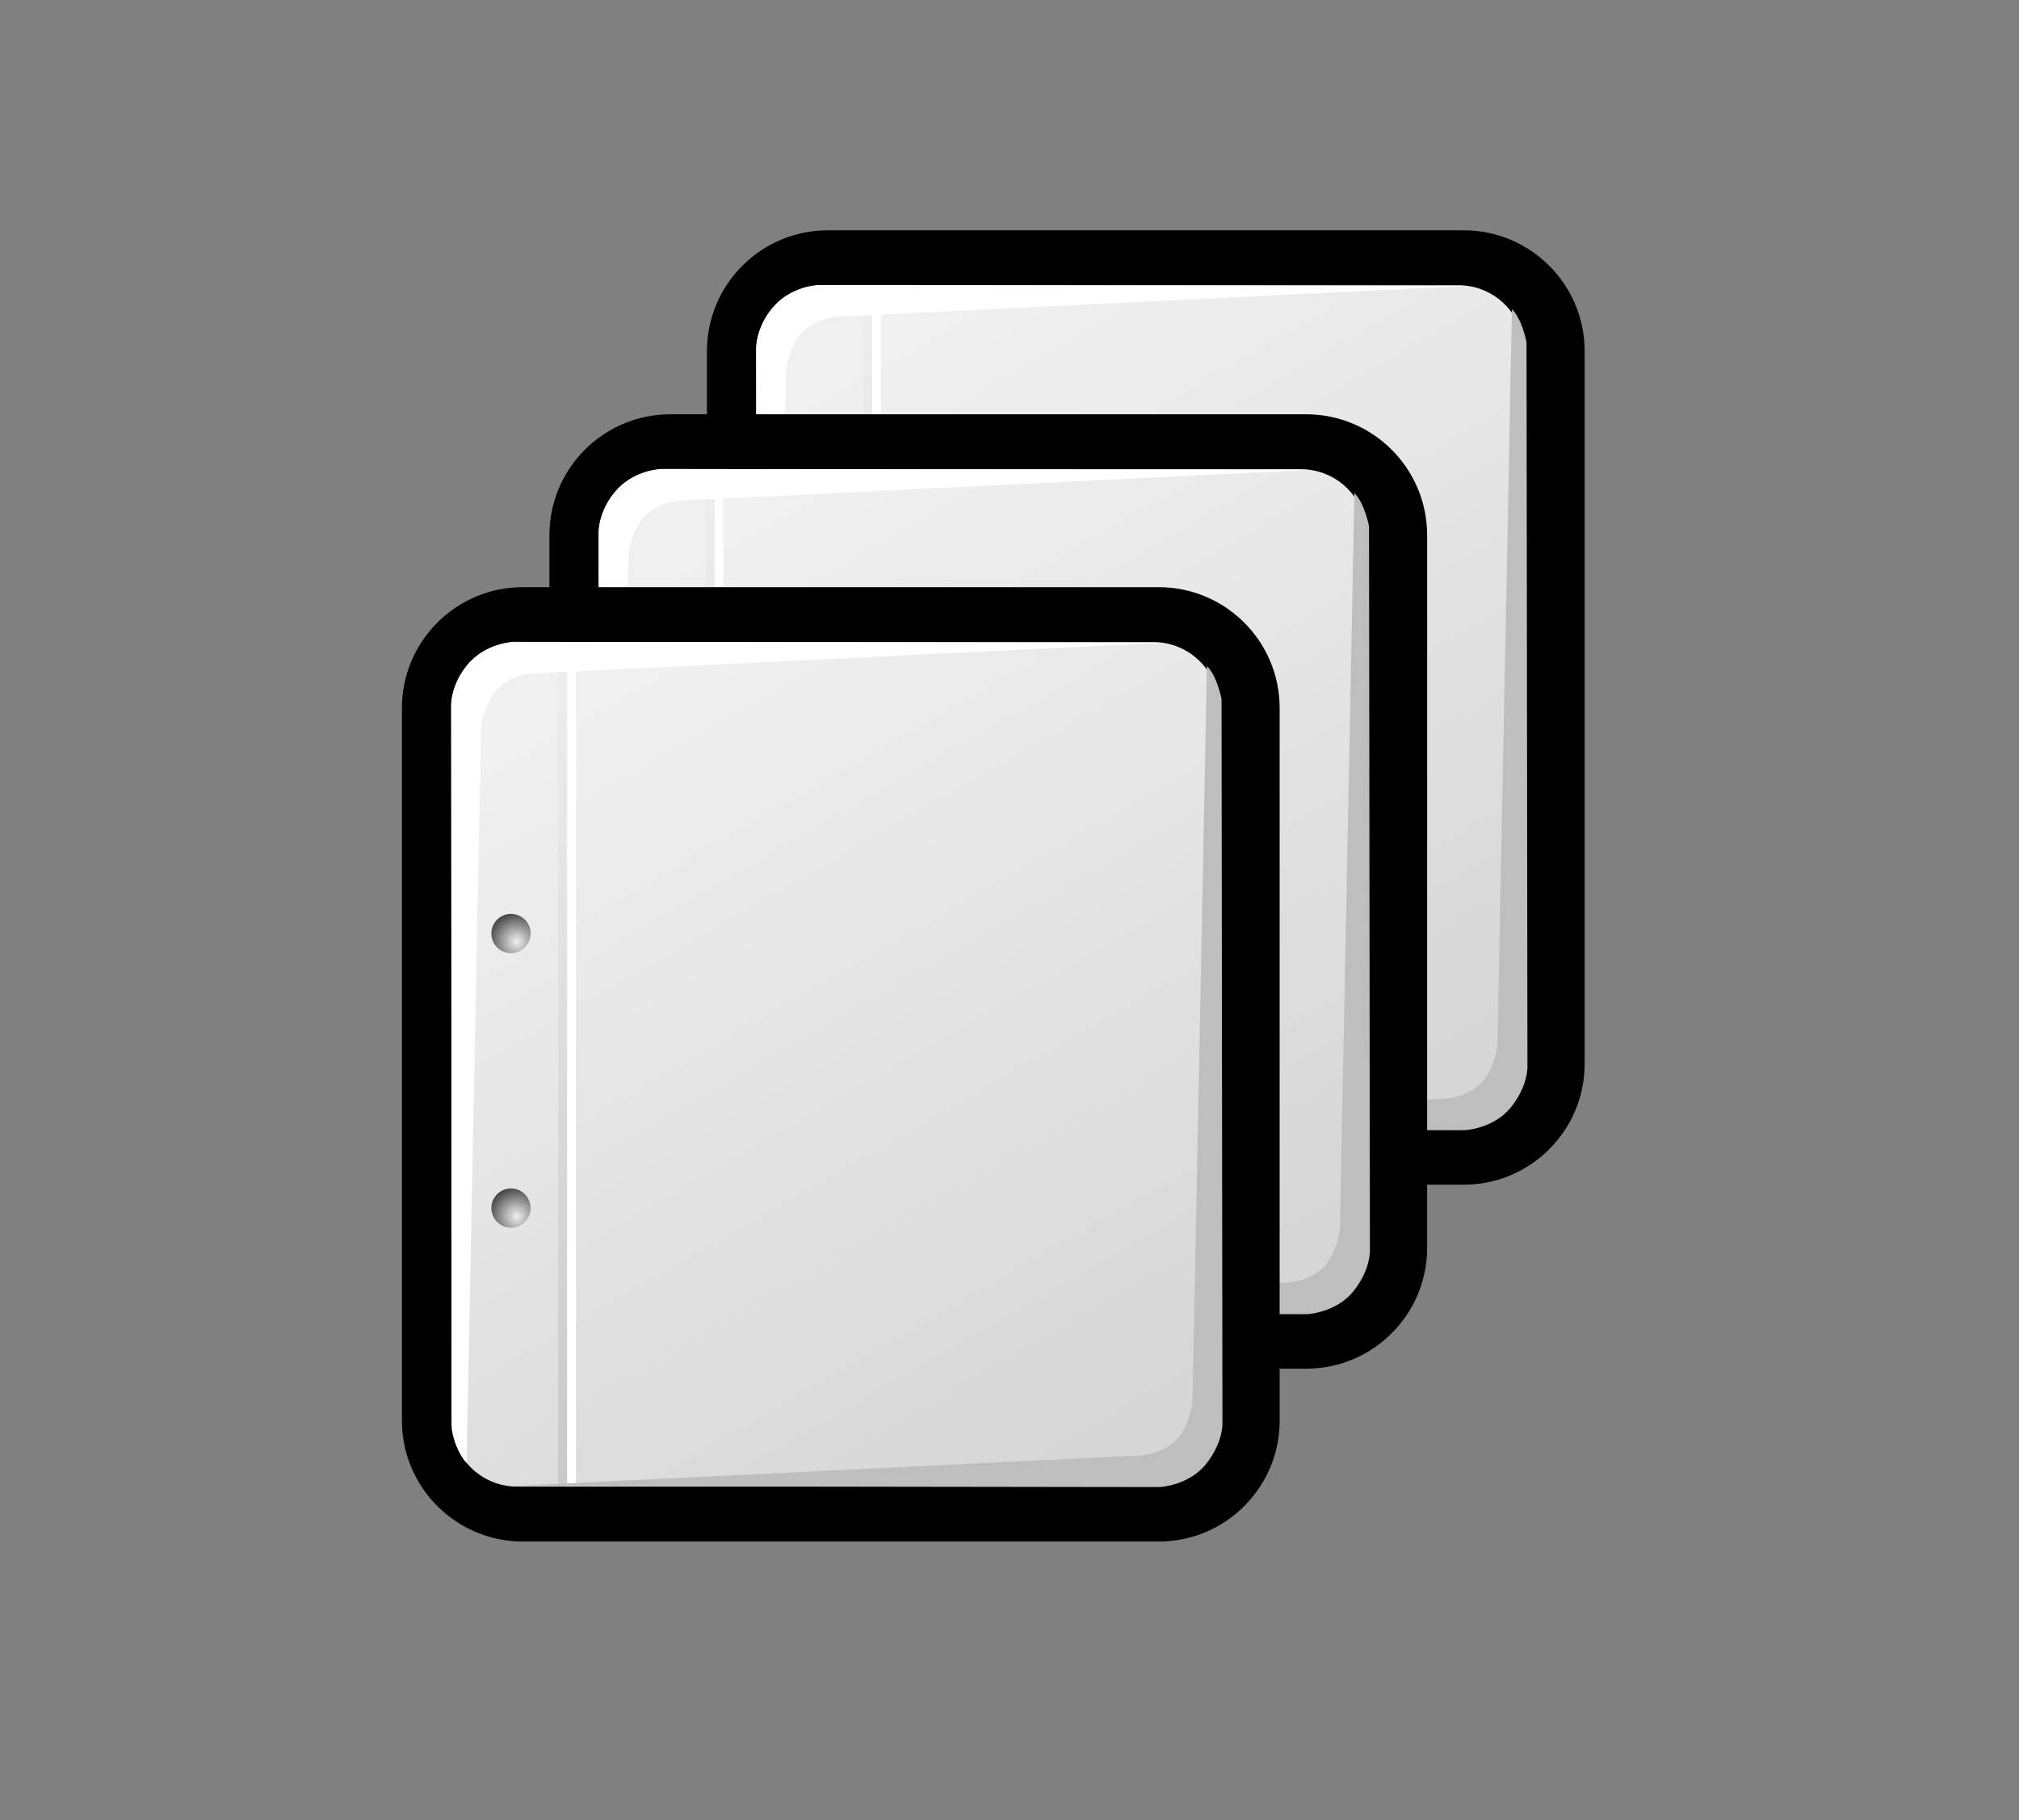
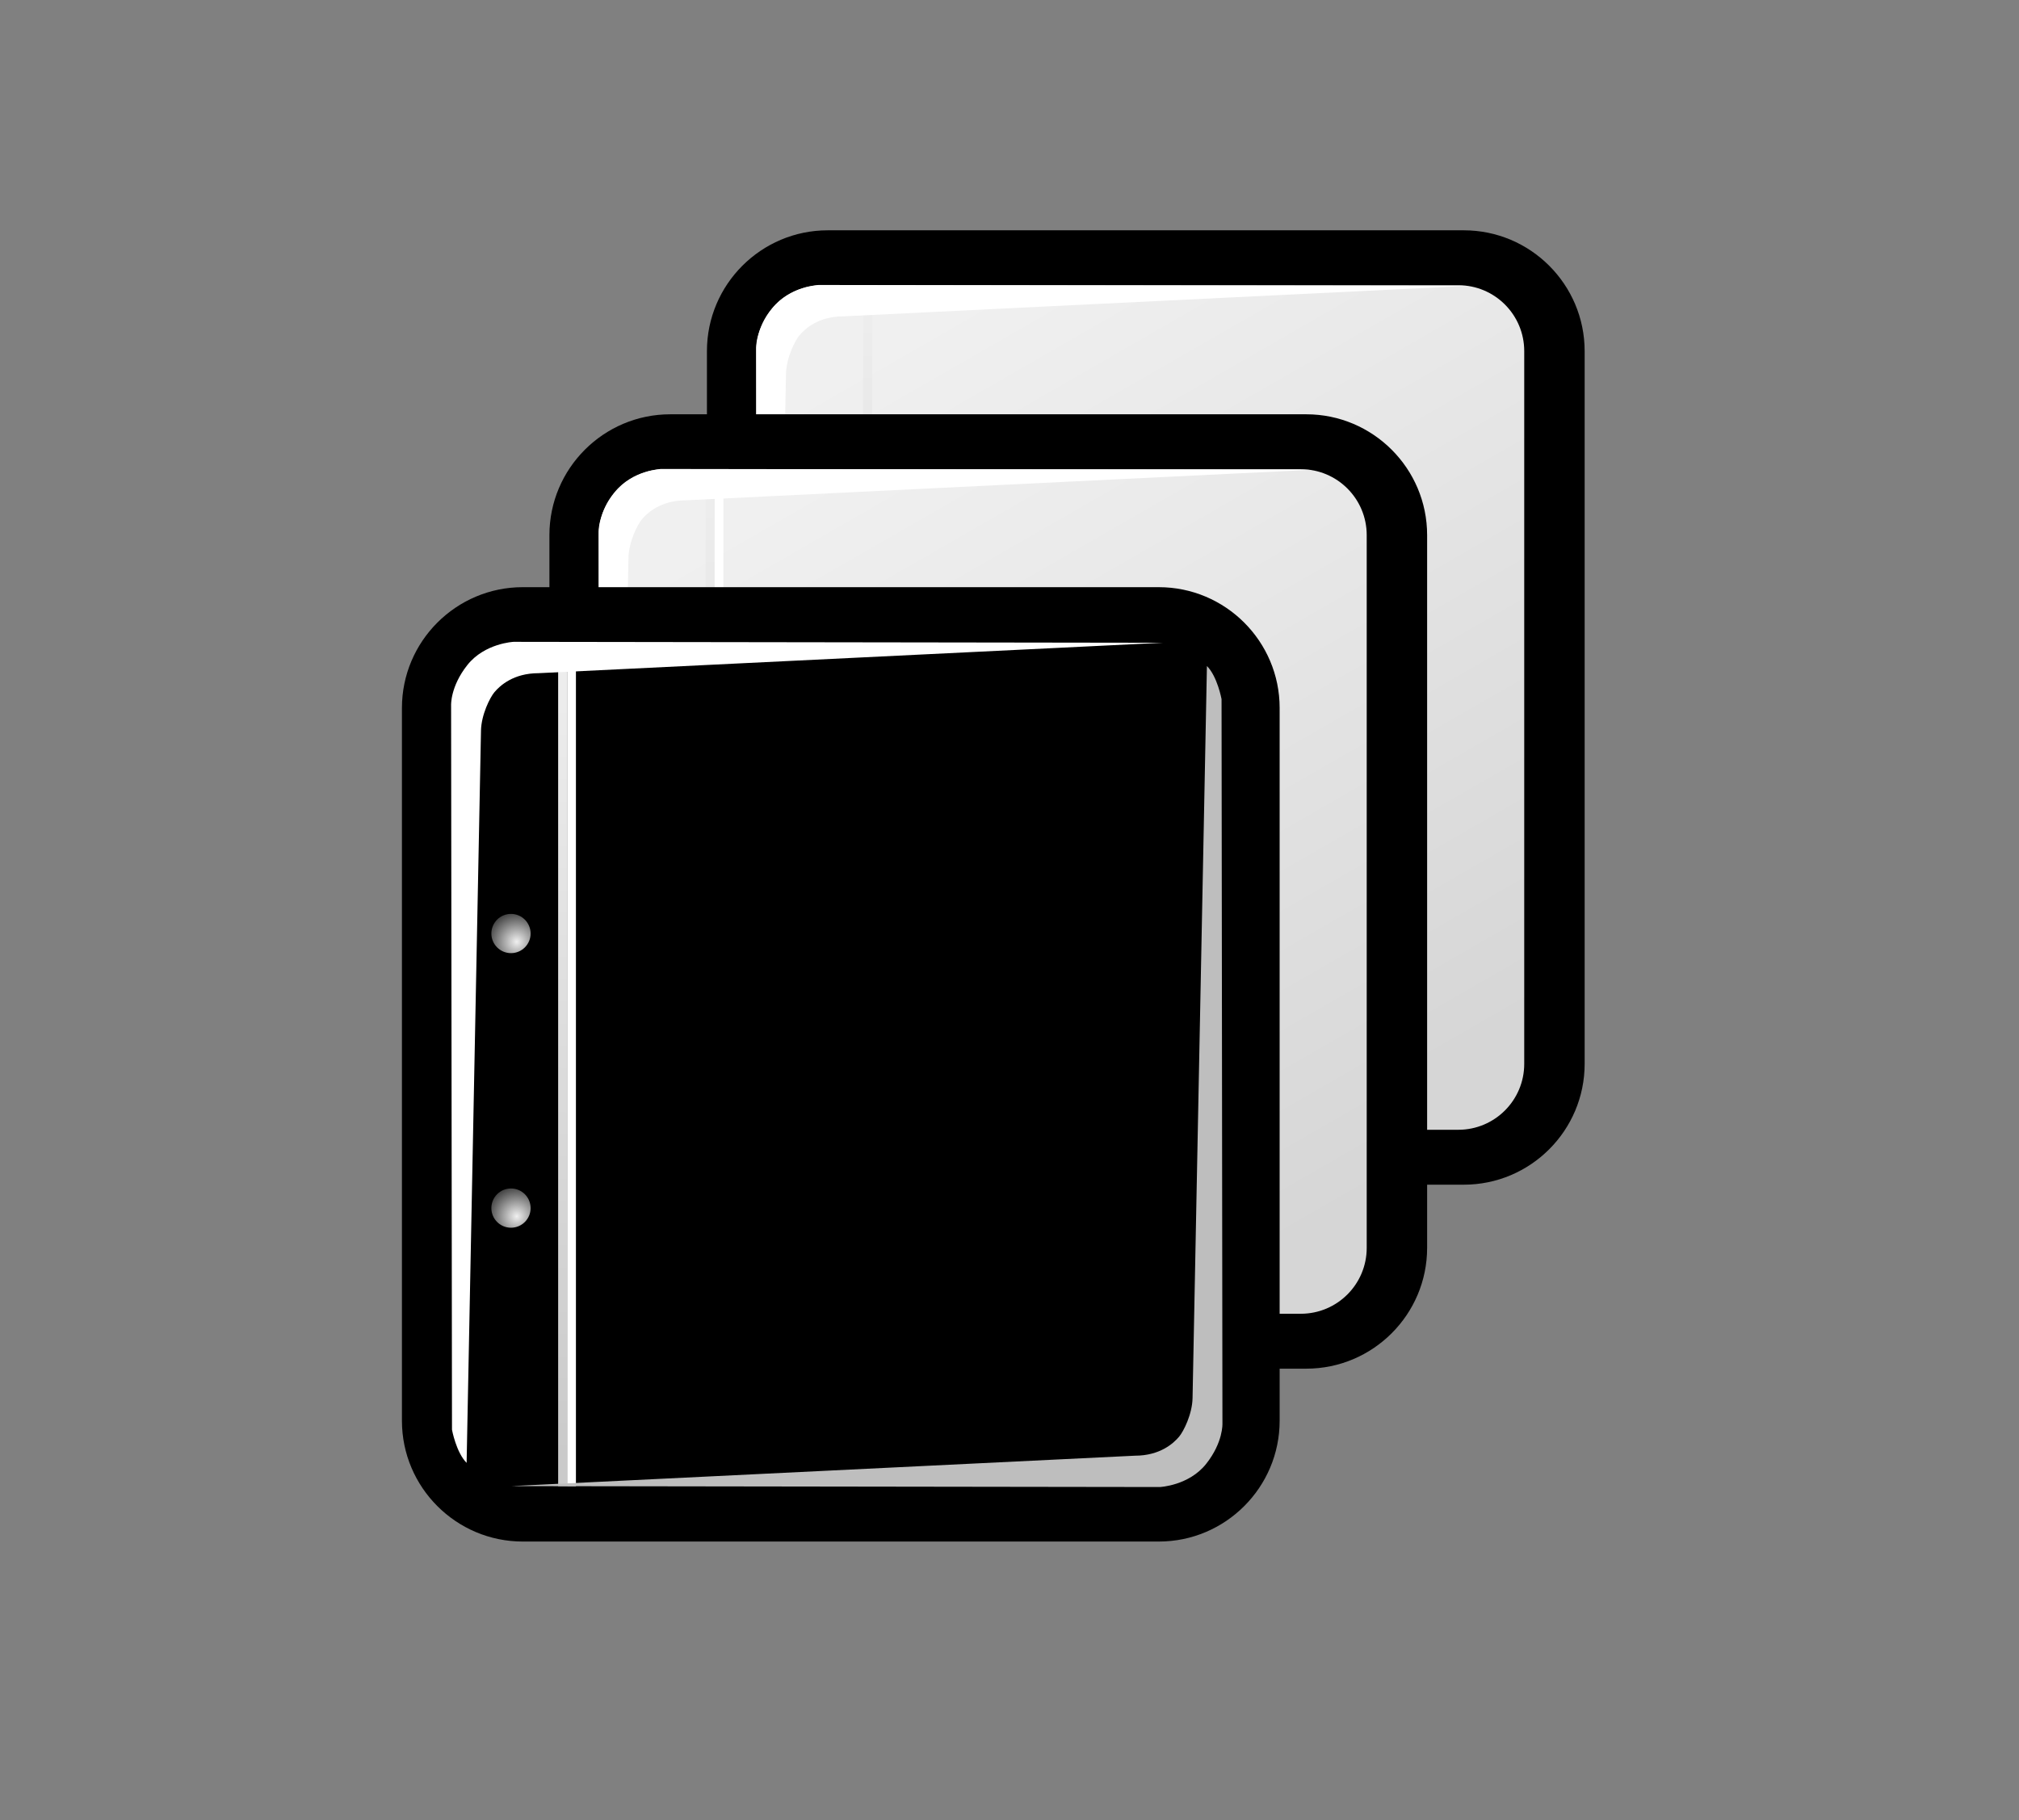
<svg width="367.592pt" height="331.481pt" viewBox="0 0 367.592 331.481" xml:space="preserve">
  <rect x="0" y="0" width="367.592" height="331.481" fill="#808080" stroke="none" />
  <g id="Layer_x0020_1" style="fill-rule:nonzero;clip-rule:nonzero;fill:#FFFFFF;stroke:#000000;stroke-miterlimit:4;">
    <path style="fill:#000000;stroke:none;" d="M150.709,41.939c-12.131,0-22,9.869-22,22v129.792c0,12.131,9.869,22,22,22h115.802c12.131,0,22-9.869,22-22V63.939c0-12.131-9.869-22-22-22H150.709z" />
    <linearGradient id="aigrd1" gradientUnits="userSpaceOnUse" x1="167.66" y1="59.434" x2="249.382" y2="201.399">
      <stop offset="0" style="stop-color:#F0F0F0" />
      <stop offset="1" style="stop-color:#D6D6D6" />
    </linearGradient>
    <path style="fill:url(#aigrd1);stroke:none;" d="M277.511,193.731c0,6.627-5.373,12-12,12H149.709c-6.627,0-12-5.373-12-12V63.939c0-6.627,5.373-12,12-12h115.802c6.627,0,12,5.373,12,12v129.792z" />
    <g>
      <radialGradient id="aigrd2" cx="149.601" cy="156.507" r="5.258" fx="149.601" fy="156.507" gradientUnits="userSpaceOnUse">
        <stop offset="0" style="stop-color:#F0F0F0" />
        <stop offset="1" style="stop-color:#474747" />
      </radialGradient>
      <path style="fill:url(#aigrd2);stroke:none;" d="M152.137,155.01c0,1.973-1.6,3.572-3.573,3.572c-1.974,0-3.573-1.6-3.573-3.572c0-1.975,1.6-3.574,3.573-3.574c1.973,0,3.573,1.6,3.573,3.574z" />
      <radialGradient id="aigrd3" cx="149.601" cy="106.507" r="5.258" fx="149.601" fy="106.507" gradientUnits="userSpaceOnUse">
        <stop offset="0" style="stop-color:#F0F0F0" />
        <stop offset="1" style="stop-color:#474747" />
      </radialGradient>
      <path style="fill:url(#aigrd3);stroke:none;" d="M152.137,105.01c0,1.973-1.6,3.573-3.573,3.573c-1.974,0-3.573-1.6-3.573-3.573c0-1.974,1.6-3.573,3.573-3.573c1.973,0,3.573,1.6,3.573,3.573z" />
    </g>
-     <path style="stroke:none;" d="M160.389,205.651h-1.613V54.581h1.613v151.07z" />
    <linearGradient id="aigrd4" gradientUnits="userSpaceOnUse" x1="158.858" y1="58.783" x2="157.074" y2="200.166">
      <stop offset="0" style="stop-color:#EDEDED" />
      <stop offset="1" style="stop-color:#CACACA" />
    </linearGradient>
    <path style="fill:url(#aigrd4);stroke:none;" d="M158.764,205.651h-1.613V54.581h1.613v151.07z" />
    <path style="stroke:none;" d="M143.103,68.094l-2.618,133.309c-1.902-1.902-2.662-6.037-2.662-6.037l-0.162-131.917c0,0-0.159-3.403,2.963-7.335c3.16-3.98,8.421-4.22,8.421-4.22l118.165,0.168l-113.615,5.54c-4.588,0-7.045,2.273-8.048,3.467    c-0.812,0.967-2.392,4.104-2.445,7.026z" />
-     <path style="fill:#BEBEBE;stroke:none;" d="M272.654,189.604l2.617-133.308c1.902,1.9,2.662,6.035,2.662,6.035l0.162,131.917c0,0,0.158,3.402-2.963,7.336c-3.16,3.98-8.422,4.219-8.422,4.219l-118.166-0.168l113.617-5.539c4.588,0,7.045-2.273,8.047-3.467    c0.812-0.967,2.393-4.105,2.445-7.025z" />
  </g>
  <g id="Layer_x0020_2" style="fill-rule:nonzero;clip-rule:nonzero;fill:#FFFFFF;stroke:#000000;stroke-miterlimit:4;">
    <path style="fill:#000000;stroke:none;" d="M122.03,75.443c-12.131,0-22,9.869-22,22v129.791c0,12.131,9.869,22,22,22h115.802c12.131,0,22-9.869,22-22V97.443c0-12.131-9.869-22-22-22H122.03z" />
    <linearGradient id="aigrd5" gradientUnits="userSpaceOnUse" x1="138.981" y1="92.937" x2="220.703" y2="234.902">
      <stop offset="0" style="stop-color:#F0F0F0" />
      <stop offset="1" style="stop-color:#D6D6D6" />
    </linearGradient>
    <path style="fill:url(#aigrd5);stroke:none;" d="M248.833,227.234c0,6.627-5.373,12-12,12H121.03c-6.627,0-12-5.373-12-12V97.443c0-6.627,5.373-12,12-12h115.802c6.627,0,12,5.373,12,12v129.791z" />
    <g>
      <radialGradient id="aigrd6" cx="120.922" cy="190.01" r="5.257" fx="120.922" fy="190.01" gradientUnits="userSpaceOnUse">
        <stop offset="0" style="stop-color:#F0F0F0" />
        <stop offset="1" style="stop-color:#474747" />
      </radialGradient>
-       <path style="fill:url(#aigrd6);stroke:none;" d="M123.458,188.513c0,1.973-1.6,3.572-3.573,3.572c-1.974,0-3.573-1.6-3.573-3.572c0-1.975,1.6-3.574,3.573-3.574c1.973,0,3.573,1.6,3.573,3.574z" />
      <radialGradient id="aigrd7" cx="120.922" cy="140.01" r="5.257" fx="120.922" fy="140.01" gradientUnits="userSpaceOnUse">
        <stop offset="0" style="stop-color:#F0F0F0" />
        <stop offset="1" style="stop-color:#474747" />
      </radialGradient>
      <path style="fill:url(#aigrd7);stroke:none;" d="M123.458,138.513c0,1.973-1.6,3.572-3.573,3.572c-1.974,0-3.573-1.6-3.573-3.572c0-1.974,1.6-3.573,3.573-3.573c1.973,0,3.573,1.6,3.573,3.573z" />
    </g>
    <path style="stroke:none;" d="M131.709,239.154h-1.613V88.084h1.613v151.069z" />
    <linearGradient id="aigrd8" gradientUnits="userSpaceOnUse" x1="130.179" y1="92.287" x2="128.395" y2="233.668">
      <stop offset="0" style="stop-color:#EDEDED" />
      <stop offset="1" style="stop-color:#CACACA" />
    </linearGradient>
    <path style="fill:url(#aigrd8);stroke:none;" d="M130.084,239.154h-1.613V88.084h1.613v151.069z" />
    <path style="stroke:none;" d="M114.423,101.598l-2.618,133.308c-1.902-1.902-2.662-6.037-2.662-6.037l-0.162-131.917c0,0-0.159-3.403,2.963-7.335c3.16-3.98,8.421-4.22,8.421-4.22l118.165,0.168l-113.615,5.54c-4.588,0-7.045,2.273-8.048,3.467    c-0.812,0.967-2.392,4.104-2.445,7.026z" />
-     <path style="fill:#BEBEBE;stroke:none;" d="M243.975,223.107l2.617-133.308c1.902,1.9,2.662,6.035,2.662,6.035l0.162,131.917c0,0,0.158,3.402-2.963,7.336c-3.16,3.98-8.422,4.219-8.422,4.219l-118.166-0.168l113.617-5.539c4.588,0,7.045-2.273,8.047-3.467    c0.812-0.967,2.393-4.105,2.445-7.025z" />
  </g>
  <g id="Layer_x0020_3" style="fill-rule:nonzero;clip-rule:nonzero;fill:#FFFFFF;stroke:#000000;stroke-miterlimit:4;">
    <path style="fill:#000000;stroke:none;" d="M95.179,106.924c-12.131,0-22,9.869-22,22v129.791c0,12.131,9.869,22,22,22h115.802c12.131,0,22-9.869,22-22V128.924c0-12.131-9.869-22-22-22H95.179z" />
    <linearGradient id="aigrd9" gradientUnits="userSpaceOnUse" x1="112.13" y1="124.419" x2="193.851" y2="266.383">
      <stop offset="0" style="stop-color:#F0F0F0" />
      <stop offset="1" style="stop-color:#D6D6D6" />
    </linearGradient>
-     <path style="fill:url(#aigrd9);stroke:none;" d="M221.981,258.715c0,6.627-5.373,12-12,12H94.179c-6.627,0-12-5.373-12-12V128.924c0-6.627,5.373-12,12-12h115.802c6.627,0,12,5.373,12,12v129.791z" />
    <g>
      <radialGradient id="aigrd10" cx="94.071" cy="221.492" r="5.258" fx="94.071" fy="221.492" gradientUnits="userSpaceOnUse">
        <stop offset="0" style="stop-color:#F0F0F0" />
        <stop offset="1" style="stop-color:#474747" />
      </radialGradient>
      <path style="fill:url(#aigrd10);stroke:none;" d="M96.607,219.995c0,1.973-1.6,3.572-3.573,3.572c-1.974,0-3.573-1.6-3.573-3.572c0-1.975,1.6-3.574,3.573-3.574c1.973,0,3.573,1.6,3.573,3.574z" />
      <radialGradient id="aigrd11" cx="94.071" cy="171.492" r="5.258" fx="94.071" fy="171.492" gradientUnits="userSpaceOnUse">
        <stop offset="0" style="stop-color:#F0F0F0" />
        <stop offset="1" style="stop-color:#474747" />
      </radialGradient>
      <path style="fill:url(#aigrd11);stroke:none;" d="M96.607,169.995c0,1.973-1.6,3.572-3.573,3.572c-1.974,0-3.573-1.6-3.573-3.572c0-1.974,1.6-3.573,3.573-3.573c1.973,0,3.573,1.6,3.573,3.573z" />
    </g>
    <path style="stroke:none;" d="M104.858,270.635h-1.613V119.566h1.613v151.069z" />
    <linearGradient id="aigrd12" gradientUnits="userSpaceOnUse" x1="103.327" y1="123.768" x2="101.543" y2="265.15">
      <stop offset="0" style="stop-color:#EDEDED" />
      <stop offset="1" style="stop-color:#CACACA" />
    </linearGradient>
    <path style="fill:url(#aigrd12);stroke:none;" d="M103.233,270.635h-1.613V119.566h1.613v151.069z" />
    <path style="stroke:none;" d="M87.572,133.079l-2.618,133.308c-1.902-1.902-2.662-6.037-2.662-6.037l-0.162-131.917c0,0-0.159-3.403,2.963-7.335c3.16-3.98,8.421-4.22,8.421-4.22l118.165,0.168l-113.615,5.54c-4.588,0-7.045,2.273-8.048,3.467    c-0.812,0.967-2.392,4.104-2.445,7.026z" />
    <path style="fill:#BEBEBE;stroke:none;" d="M217.124,254.588l2.617-133.308c1.902,1.9,2.662,6.035,2.662,6.035l0.162,131.917c0,0,0.158,3.402-2.963,7.336c-3.16,3.98-8.422,4.219-8.422,4.219L93.015,270.62l113.617-5.539c4.588,0,7.045-2.273,8.047-3.467    c0.812-0.967,2.393-4.105,2.445-7.025z" />
    <path style="fill:none;stroke:none;" d="M367.592,331.481H0V0h367.592v331.481z" />
  </g>
</svg>